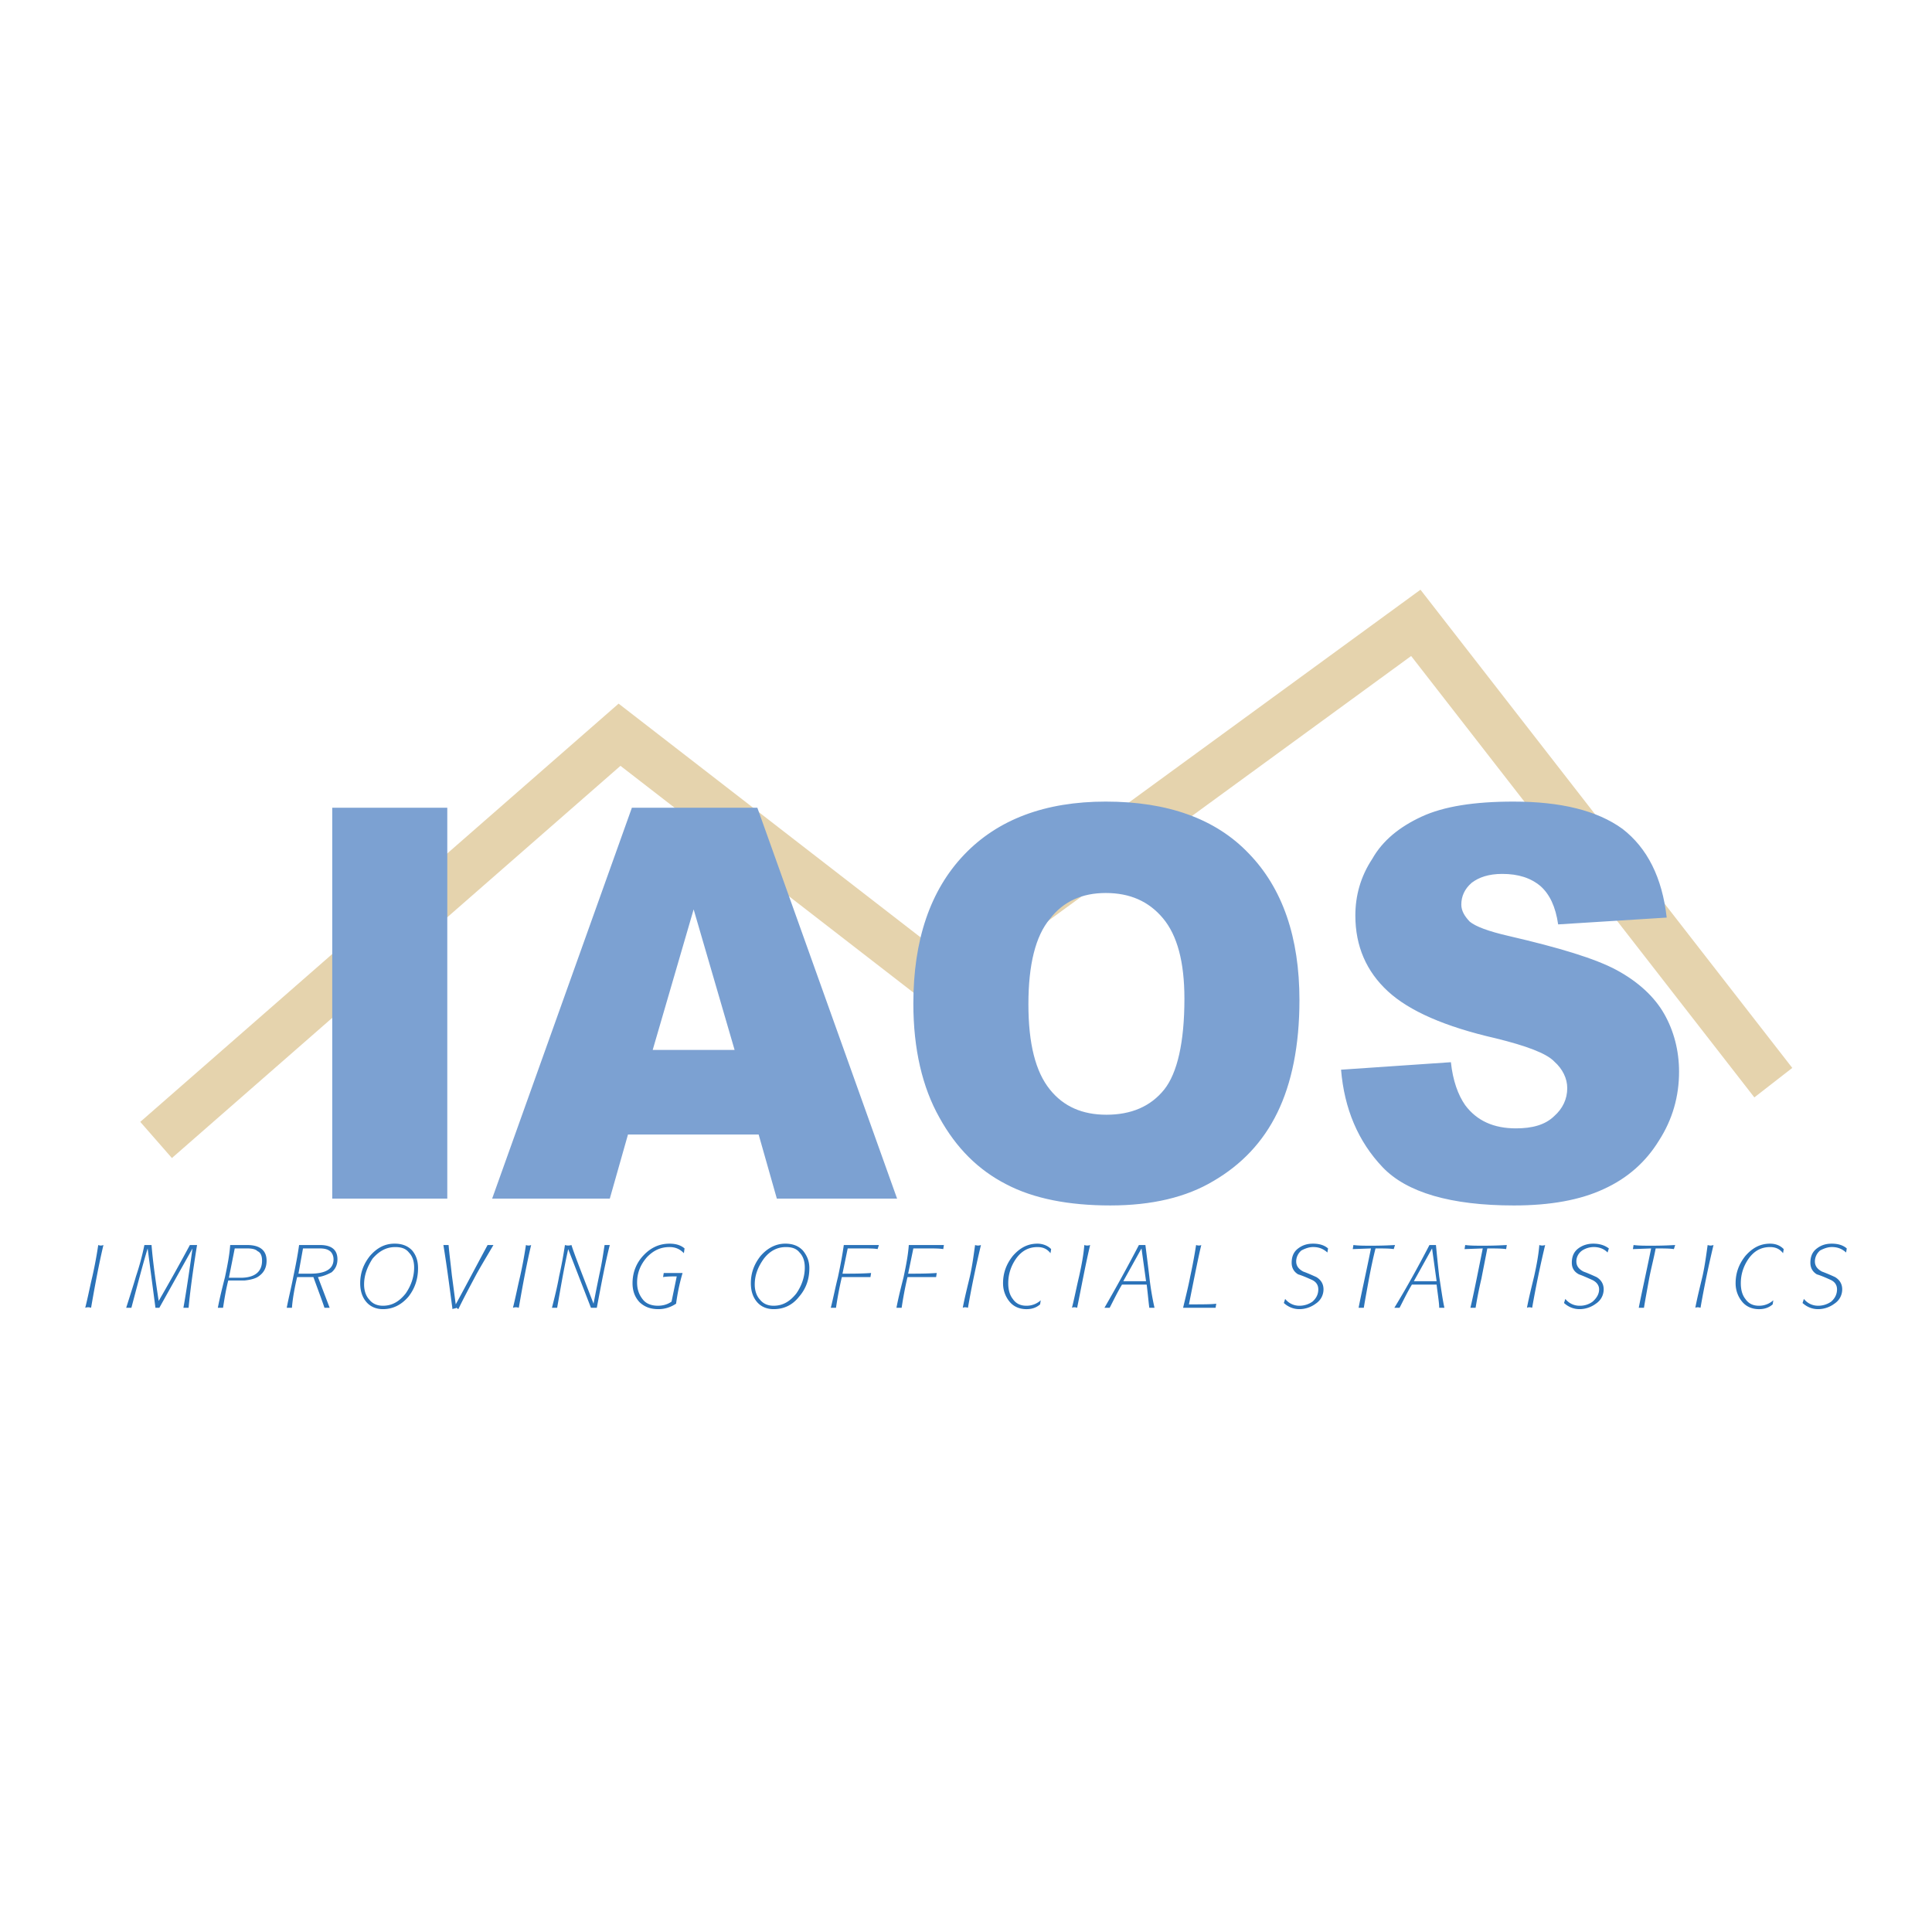
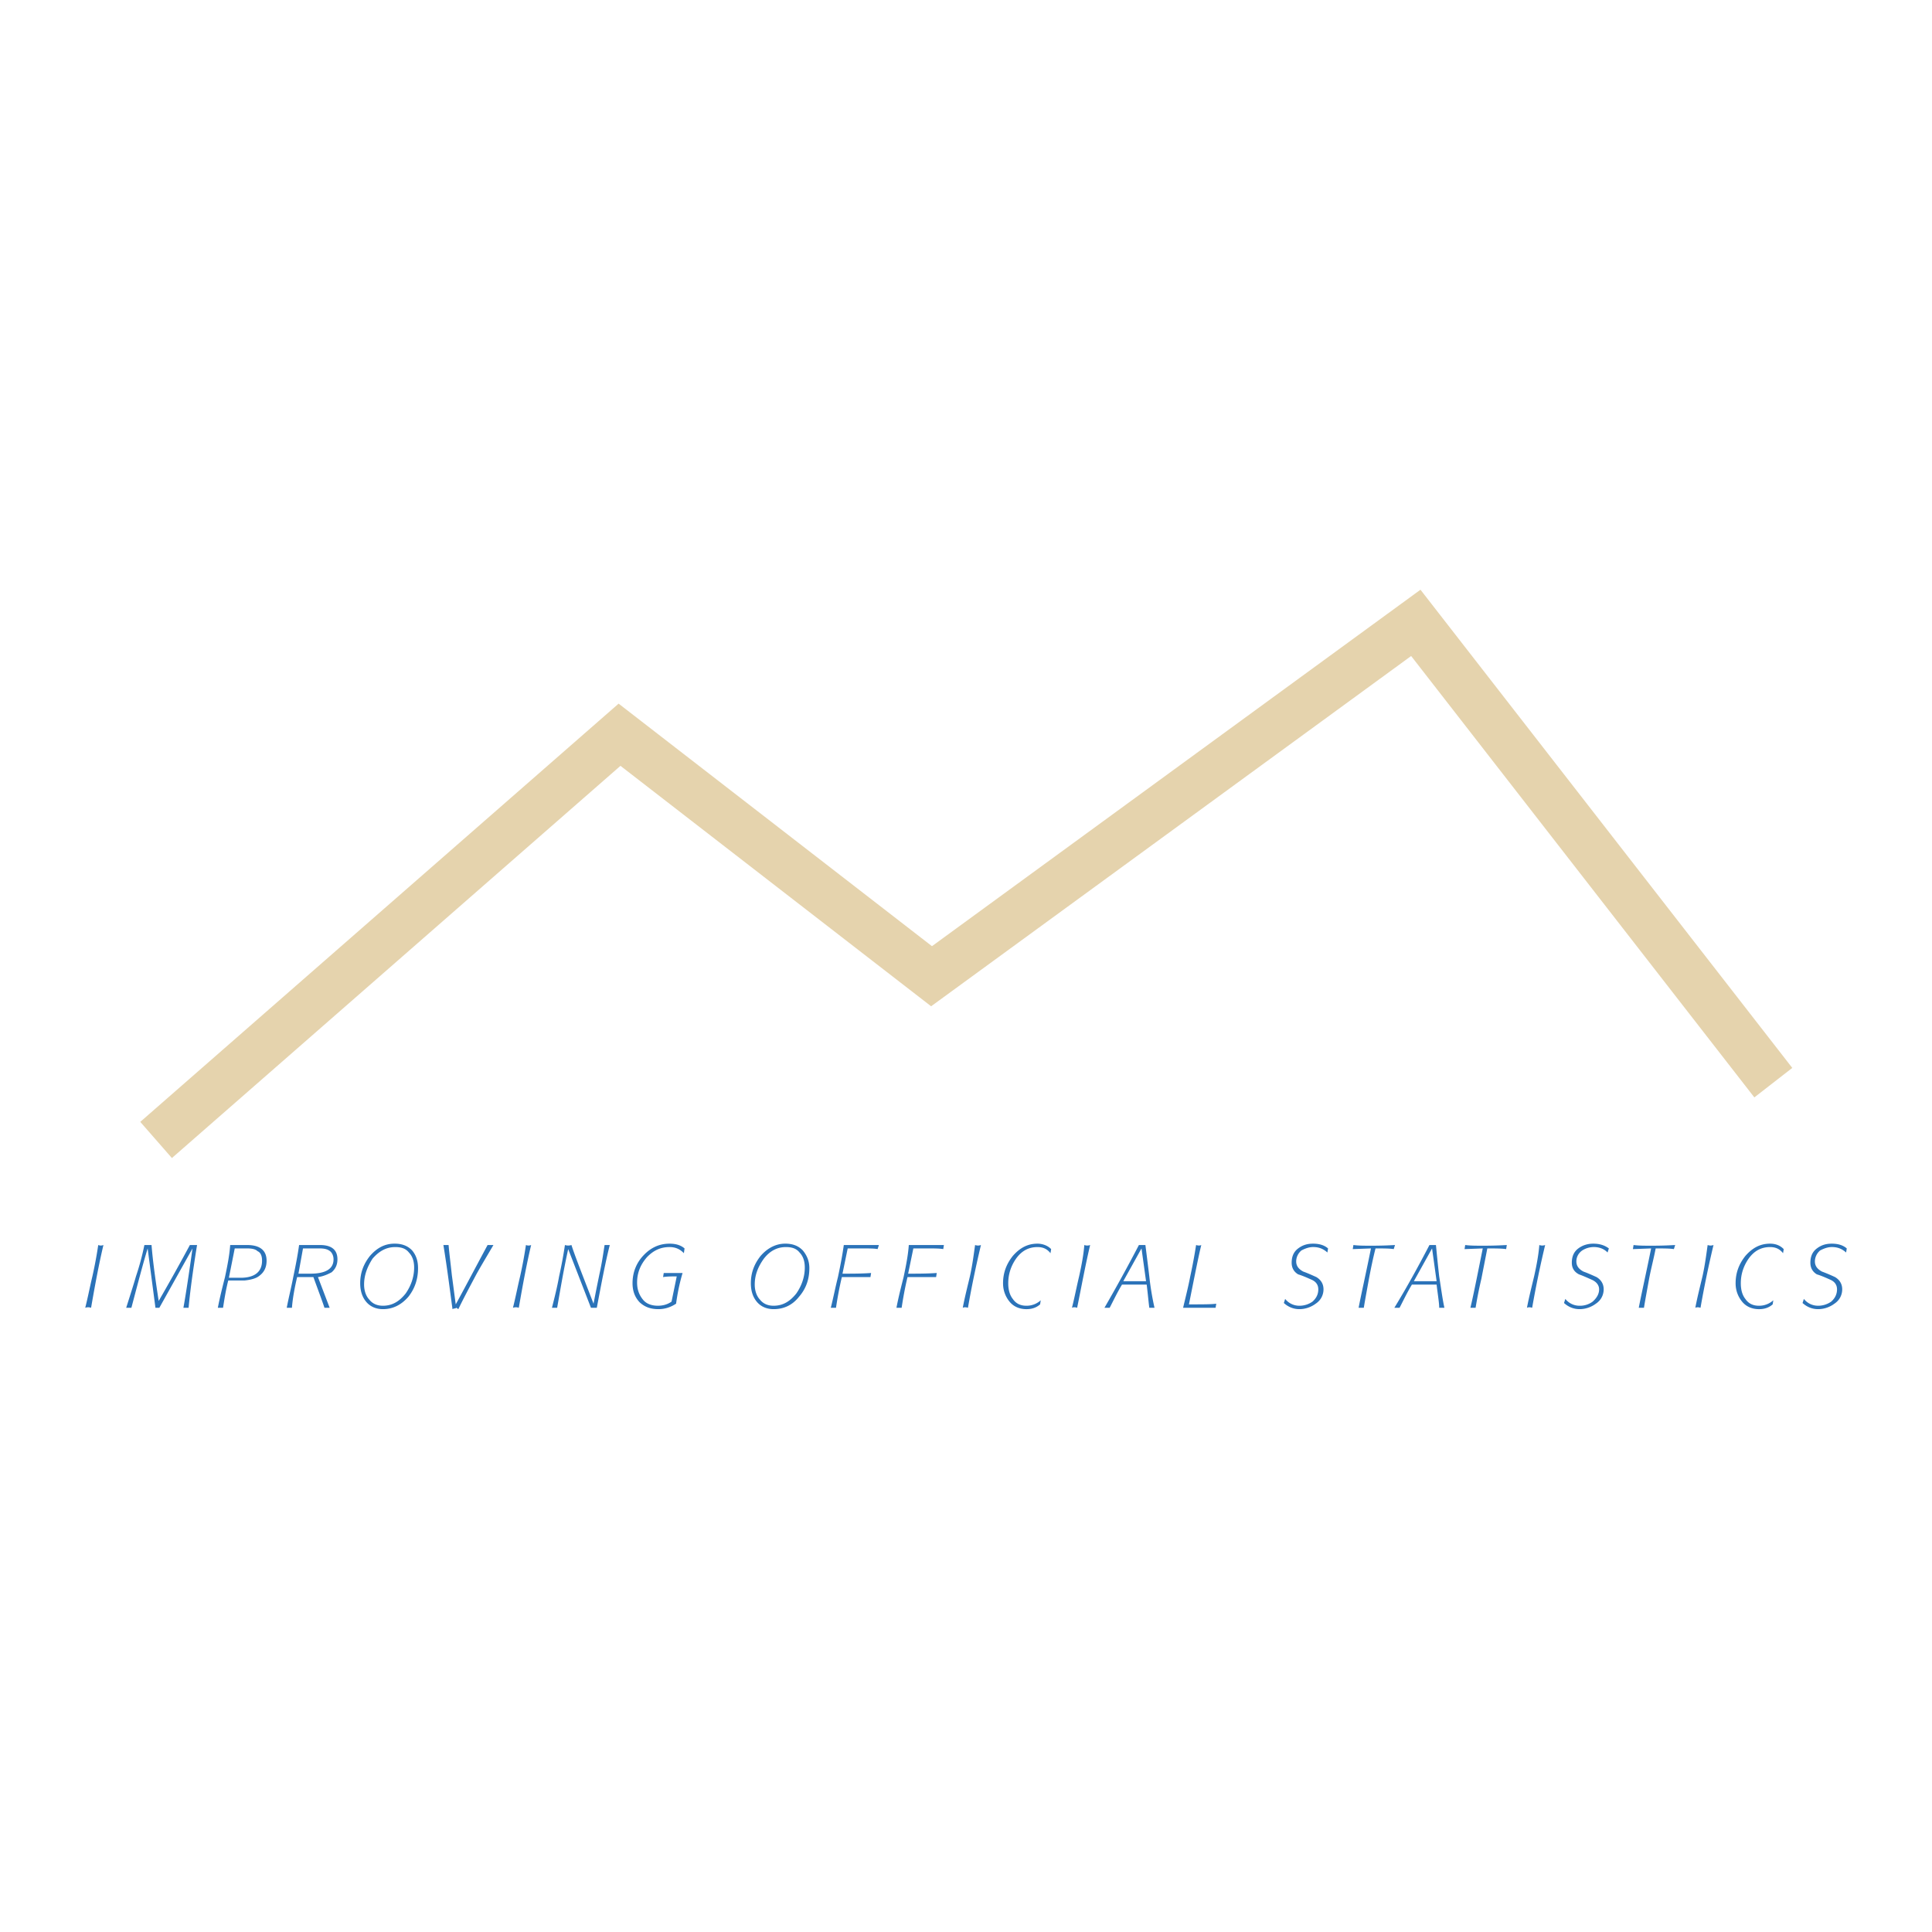
<svg xmlns="http://www.w3.org/2000/svg" width="2500" height="2500" viewBox="0 0 192.756 192.756">
  <path fill-rule="evenodd" clip-rule="evenodd" fill="#fff" d="M0 0h192.756v192.756H0V0z" />
  <path fill="none" stroke="#e5d3ad" stroke-width="4.794" stroke-miterlimit="2.613" d="M15.573 113.734l46.239-40.429 31.129 24.094 48.315-35.256 35.668 45.874" />
-   <path fill-rule="evenodd" clip-rule="evenodd" fill="#7ca1d2" d="M33.147 119.588h11.479V80.587H33.147v39.001zM77.506 119.588h11.998l-13.943-39H63.044l-13.943 39h11.738l1.815-6.398H75.69l1.816 6.398zM65.12 104.75l4.085-14.021 4.086 14.021H65.12zM91.125 100.122c0 4.56.908 8.371 2.594 11.366 1.686 3.062 3.89 5.24 6.679 6.67 2.725 1.43 6.227 2.11 10.377 2.11s7.588-.816 10.311-2.45c2.789-1.634 4.93-3.88 6.355-6.807 1.428-2.927 2.205-6.67 2.205-11.23 0-6.262-1.686-11.162-5.059-14.633-3.307-3.471-8.105-5.173-14.268-5.173-6.031 0-10.766 1.77-14.137 5.31-3.371 3.538-5.057 8.507-5.057 14.837zm11.479.067c0-3.947.713-6.806 2.141-8.508 1.361-1.77 3.242-2.586 5.576-2.586 2.4 0 4.281.817 5.707 2.519 1.428 1.702 2.141 4.356 2.141 8.032 0 4.355-.713 7.418-2.01 9.052-1.363 1.702-3.309 2.519-5.771 2.519-2.4 0-4.281-.816-5.643-2.519-1.429-1.77-2.141-4.56-2.141-8.509zM133.797 106.724c.324 3.88 1.688 7.146 4.15 9.733 2.4 2.519 6.811 3.812 13.1 3.812 3.633 0 6.615-.545 8.951-1.634 2.398-1.089 4.215-2.723 5.512-4.833 1.361-2.109 2.01-4.424 2.01-6.874 0-2.109-.518-4.083-1.49-5.785s-2.594-3.199-4.734-4.356c-2.141-1.157-5.771-2.246-10.766-3.403-2.076-.477-3.309-.953-3.891-1.429-.52-.544-.844-1.089-.844-1.702 0-.817.324-1.565 1.037-2.178.715-.544 1.688-.885 3.049-.885 1.621 0 2.854.409 3.826 1.226.908.816 1.492 2.042 1.75 3.811l10.83-.68c-.453-4.016-1.945-6.942-4.408-8.849-2.529-1.837-6.162-2.723-10.896-2.723-3.891 0-6.938.477-9.143 1.498-2.205 1.021-3.893 2.382-4.93 4.22-1.168 1.77-1.686 3.675-1.686 5.649 0 3.062 1.102 5.581 3.242 7.555s5.707 3.539 10.766 4.696c3.047.749 5.059 1.497 5.836 2.314.844.748 1.297 1.701 1.297 2.654 0 1.089-.453 2.042-1.297 2.79-.908.886-2.205 1.226-3.826 1.226-2.205 0-3.891-.749-5.059-2.314-.713-1.021-1.232-2.45-1.426-4.287l-10.96.748z" />
  <path d="M10.32 124.216a.686.686 0 0 1-.519 0c-.13.885-.324 1.974-.584 3.131-.26 1.089-.454 2.11-.713 3.131a.87.87 0 0 1 .583 0c.39-2.247.779-4.356 1.233-6.262zM19.269 124.216h-.324a202.473 202.473 0 0 1-3.113 5.581c-.324-2.11-.583-3.947-.713-5.581h-.713a25.851 25.851 0 0 1-.843 3.131c-.13.477-.454 1.498-.973 3.131h.519c.648-2.45 1.167-4.424 1.622-5.922l.778 5.922h.389l3.308-5.922c-.454 3.268-.778 5.241-.908 5.922h.519c.13-1.43.39-3.471.844-6.262h-.392zM26.597 125.781c0-1.021-.648-1.565-1.945-1.565h-1.686c-.065.953-.259 1.974-.519 3.199-.259 1.021-.519 2.042-.713 3.062h.519c.13-.816.259-1.701.519-2.723h1.622c.648-.068 1.167-.204 1.492-.476.452-.34.711-.816.711-1.497zm-.453 0c0 1.089-.713 1.702-2.14 1.702h-1.167l.583-2.928h1.232c.454 0 .843.068 1.038.273.324.137.454.477.454.953zM33.667 125.646c0-.953-.584-1.43-1.751-1.43H29.84c-.13.953-.325 1.974-.584 3.199-.194 1.021-.454 2.042-.648 3.062h.519c.065-.885.259-1.974.519-3.062h1.622c.519 1.43.908 2.45 1.103 3.062h.519l-1.167-3.062c.519-.068.973-.272 1.362-.477.387-.34.582-.749.582-1.292zm-.39 0c0 .952-.778 1.429-2.334 1.429h-1.167l.454-2.519h1.687c.389 0 .713.068.908.205.258.135.452.476.452.885zM41.708 126.53c0-.749-.195-1.293-.584-1.77-.454-.477-1.038-.681-1.75-.681-.973 0-1.751.408-2.464 1.225-.649.817-.973 1.702-.973 2.723 0 .749.194 1.361.584 1.838.389.477.973.749 1.686.749.973 0 1.816-.409 2.529-1.226.648-.816.972-1.769.972-2.858zm-.389-.068c0 .953-.324 1.838-.843 2.586-.648.817-1.362 1.226-2.27 1.226-.583 0-1.038-.204-1.362-.612-.324-.341-.519-.885-.519-1.498 0-.952.324-1.77.843-2.586.648-.748 1.362-1.157 2.27-1.157.584 0 1.038.136 1.362.545.324.339.519.815.519 1.496zM49.231 124.216h-.584c-1.427 2.654-2.464 4.629-3.178 5.922-.13-.953-.259-1.975-.389-2.927-.129-1.226-.259-2.179-.324-2.995h-.259-.259c.389 2.382.648 4.492.908 6.398.13-.068.194-.068.26-.068l.129-.068.195.137c.454-.953 1.038-2.042 1.686-3.268.323-.613.972-1.701 1.815-3.131zM52.992 124.216a.686.686 0 0 1-.519 0 43.15 43.15 0 0 1-.583 3.131c-.259 1.089-.454 2.11-.713 3.131a.874.874 0 0 1 .584 0c.388-2.247.777-4.356 1.231-6.262zM60.839 124.216h-.26-.259c-.13.816-.259 1.77-.519 2.927-.195.953-.389 1.905-.583 2.927-1.103-2.858-1.881-4.832-2.205-5.854a1.058 1.058 0 0 1-.649 0 43.15 43.15 0 0 1-.583 3.131c-.194 1.089-.454 2.11-.713 3.131h.519c.324-1.838.648-3.812 1.103-5.854l2.27 5.854h.584c.452-2.382.841-4.493 1.295-6.262zM68.297 124.556c-.389-.34-.908-.476-1.492-.476-1.038 0-1.88.408-2.594 1.157-.713.748-1.103 1.701-1.103 2.79 0 .817.26 1.43.713 1.906.519.477 1.103.681 1.881.681.648 0 1.232-.204 1.751-.545.13-.953.324-1.974.648-3.062h-1.88l-.065.408c.39-.068.908-.068 1.362-.068L67 129.865c-.39.272-.844.408-1.362.408-.648 0-1.167-.204-1.492-.612-.389-.477-.583-1.021-.583-1.701 0-.953.324-1.771.973-2.519.648-.681 1.362-1.021 2.27-1.021.583 0 1.038.204 1.426.612l.065-.476zM80.749 126.53c0-.749-.259-1.293-.648-1.77-.454-.477-1.038-.681-1.751-.681-.908 0-1.751.408-2.464 1.225-.648.817-.973 1.702-.973 2.723 0 .749.194 1.361.583 1.838s.973.749 1.686.749c1.038 0 1.881-.409 2.529-1.226.713-.816 1.038-1.769 1.038-2.858zm-.455-.068c0 .953-.324 1.838-.843 2.586-.648.817-1.362 1.226-2.27 1.226-.583 0-1.038-.204-1.362-.612-.324-.341-.519-.885-.519-1.498 0-.952.324-1.77.908-2.586.583-.748 1.296-1.157 2.205-1.157.583 0 1.038.136 1.362.545.325.339.519.815.519 1.496zM87.688 124.216h-3.502c-.13.953-.324 1.974-.584 3.199-.259 1.021-.454 2.042-.713 3.062h.519c.129-.885.324-1.974.584-3.062h2.853l.065-.408c-.908.067-1.881.067-2.854.067l.519-2.519h1.232c.843 0 1.427 0 1.751.068l.13-.407zM94.173 124.216h-3.502c-.065.953-.259 1.974-.519 3.199-.259 1.021-.519 2.042-.713 3.062h.519c.13-.885.324-1.974.584-3.062h2.854l.064-.408c-.973.067-1.881.067-2.854.067l.519-2.519h1.232c.843 0 1.362 0 1.751.068l.065-.407zM97.869 124.216a.861.861 0 0 1-.584 0c-.129.885-.258 1.974-.518 3.131-.259 1.089-.519 2.11-.713 3.131.13-.067.324-.067.519 0 .388-2.247.843-4.356 1.296-6.262zM104.873 124.624c-.324-.34-.842-.544-1.361-.544-.973 0-1.752.408-2.465 1.225-.648.817-.973 1.702-.973 2.723 0 .749.26 1.361.648 1.838s.973.749 1.688.749c.518 0 .973-.137 1.361-.477l.064-.408a2.099 2.099 0 0 1-1.426.544c-.584 0-1.039-.204-1.363-.681-.324-.408-.453-.953-.453-1.565 0-.885.26-1.701.777-2.45.584-.816 1.297-1.157 2.141-1.157.584 0 .973.204 1.297.612l.065-.409zM108.764 124.216a.856.856 0 0 1-.582 0c-.064.885-.26 1.974-.52 3.131-.26 1.089-.453 2.11-.713 3.131.129-.067.324-.067.518 0 .455-2.247.844-4.356 1.297-6.262zM115.186 130.478a27.615 27.615 0 0 1-.52-3.131s-.129-1.089-.389-3.131h-.648a160.647 160.647 0 0 1-3.438 6.262h.52c.389-.748.777-1.565 1.232-2.314h2.463c.131 1.09.195 1.838.26 2.314h.52zm-3.114-2.655l1.816-3.268.453 3.268h-2.269zM121.346 130.069c-.453.068-1.361.068-2.725.068.584-2.927.975-4.9 1.232-5.922-.129.068-.324.068-.518 0a52.088 52.088 0 0 1-.584 3.131c-.195 1.021-.455 2.042-.713 3.131h3.242l.066-.408zM132.5 124.556c-.389-.34-.908-.476-1.49-.476-.584 0-1.039.136-1.492.476-.455.341-.648.817-.648 1.43 0 .477.193.885.648 1.157.453.137.908.341 1.361.544.455.205.648.545.648.953 0 .477-.193.885-.584 1.226a2.259 2.259 0 0 1-1.297.408 1.801 1.801 0 0 1-1.426-.681l-.131.408c.455.409.973.613 1.557.613s1.168-.204 1.621-.545c.52-.34.779-.885.779-1.43 0-.544-.26-.953-.713-1.225-.455-.204-.908-.408-1.299-.545-.518-.272-.713-.612-.713-1.021s.195-.817.52-1.089c.389-.205.777-.341 1.168-.341.518 0 .971.136 1.426.545l.065-.407zM139.18 124.216c-1.166.068-1.945.068-2.463.068-.584 0-1.168 0-1.688-.068l-.064.408 1.816-.068c-.52 2.587-.973 4.561-1.232 5.922h.518c.131-.816.324-1.838.52-2.927.195-1.021.389-1.974.648-2.995.779 0 1.428 0 1.816.068l.129-.408zM144.109 130.478c-.195-.885-.324-1.905-.52-3.131 0 0-.129-1.089-.324-3.131h-.648c-1.168 2.246-2.334 4.356-3.502 6.262h.52c.389-.748.777-1.565 1.232-2.314h2.463c.131 1.09.26 1.838.26 2.314h.519zm-3.048-2.655l1.816-3.268.453 3.268h-2.269zM150.334 124.216c-1.166.068-1.945.068-2.463.068-.584 0-1.168 0-1.688-.068l-.064.408 1.816-.068c-.52 2.587-.908 4.561-1.232 5.922h.518c.131-.816.326-1.838.584-2.927.195-1.021.391-1.974.584-2.995.779 0 1.428 0 1.881.068l.064-.408zM154.16 124.216a.856.856 0 0 1-.582 0c-.066.885-.26 1.974-.52 3.131-.26 1.089-.52 2.11-.713 3.131.129-.067.324-.067.518 0a103.28 103.28 0 0 1 1.297-6.262zM160.516 124.556c-.453-.34-.973-.476-1.557-.476-.518 0-1.037.136-1.49.476-.455.341-.648.817-.648 1.43 0 .477.193.885.713 1.157.389.137.844.341 1.297.544.455.205.713.545.713.953 0 .477-.258.885-.648 1.226a2.117 2.117 0 0 1-1.297.408 1.801 1.801 0 0 1-1.426-.681l-.131.408c.455.409.973.613 1.557.613s1.168-.204 1.621-.545c.52-.34.779-.885.779-1.43 0-.544-.26-.953-.713-1.225-.455-.204-.908-.408-1.299-.545-.518-.272-.713-.612-.713-1.021s.195-.817.584-1.089a2.154 2.154 0 0 1 1.168-.341c.453 0 .973.136 1.361.545l.129-.407zM167.131 124.216c-1.168.068-1.945.068-2.465.068-.582 0-1.166 0-1.686-.068l-.064.408 1.816-.068c-.52 2.587-.973 4.561-1.232 5.922h.518c.131-.816.324-1.838.52-2.927.195-1.021.453-1.974.648-2.995.777 0 1.426 0 1.816.068l.129-.408zM170.957 124.216a.861.861 0 0 1-.584 0c-.129.885-.26 1.974-.518 3.131-.26 1.089-.52 2.11-.713 3.131.129-.067.324-.067.518 0a103.28 103.28 0 0 1 1.297-6.262zM177.961 124.624c-.324-.34-.777-.544-1.361-.544-.973 0-1.75.408-2.465 1.225-.648.817-.973 1.702-.973 2.723 0 .749.26 1.361.648 1.838s.973.749 1.686.749c.52 0 .975-.137 1.363-.477l.064-.408a2.1 2.1 0 0 1-1.428.544c-.582 0-1.037-.204-1.361-.681-.324-.408-.453-.953-.453-1.565 0-.885.26-1.701.777-2.45.584-.816 1.297-1.157 2.141-1.157.584 0 .973.204 1.297.612l.065-.409zM184.252 124.556c-.389-.34-.908-.476-1.492-.476-.582 0-1.037.136-1.49.476-.455.341-.648.817-.648 1.43 0 .477.193.885.648 1.157.453.137.908.341 1.361.544.453.205.648.545.648.953 0 .477-.195.885-.584 1.226a2.263 2.263 0 0 1-1.297.408c-.52 0-1.037-.204-1.426-.681l-.131.408c.455.409.973.613 1.557.613s1.168-.204 1.621-.545c.52-.34.779-.885.779-1.43 0-.544-.26-.953-.715-1.225a17.45 17.45 0 0 0-1.297-.545c-.518-.272-.713-.612-.713-1.021s.195-.817.52-1.089c.389-.205.777-.341 1.166-.341.52 0 .973.136 1.428.545l.065-.407z" fill-rule="evenodd" clip-rule="evenodd" fill="#2b73b9" />
</svg>